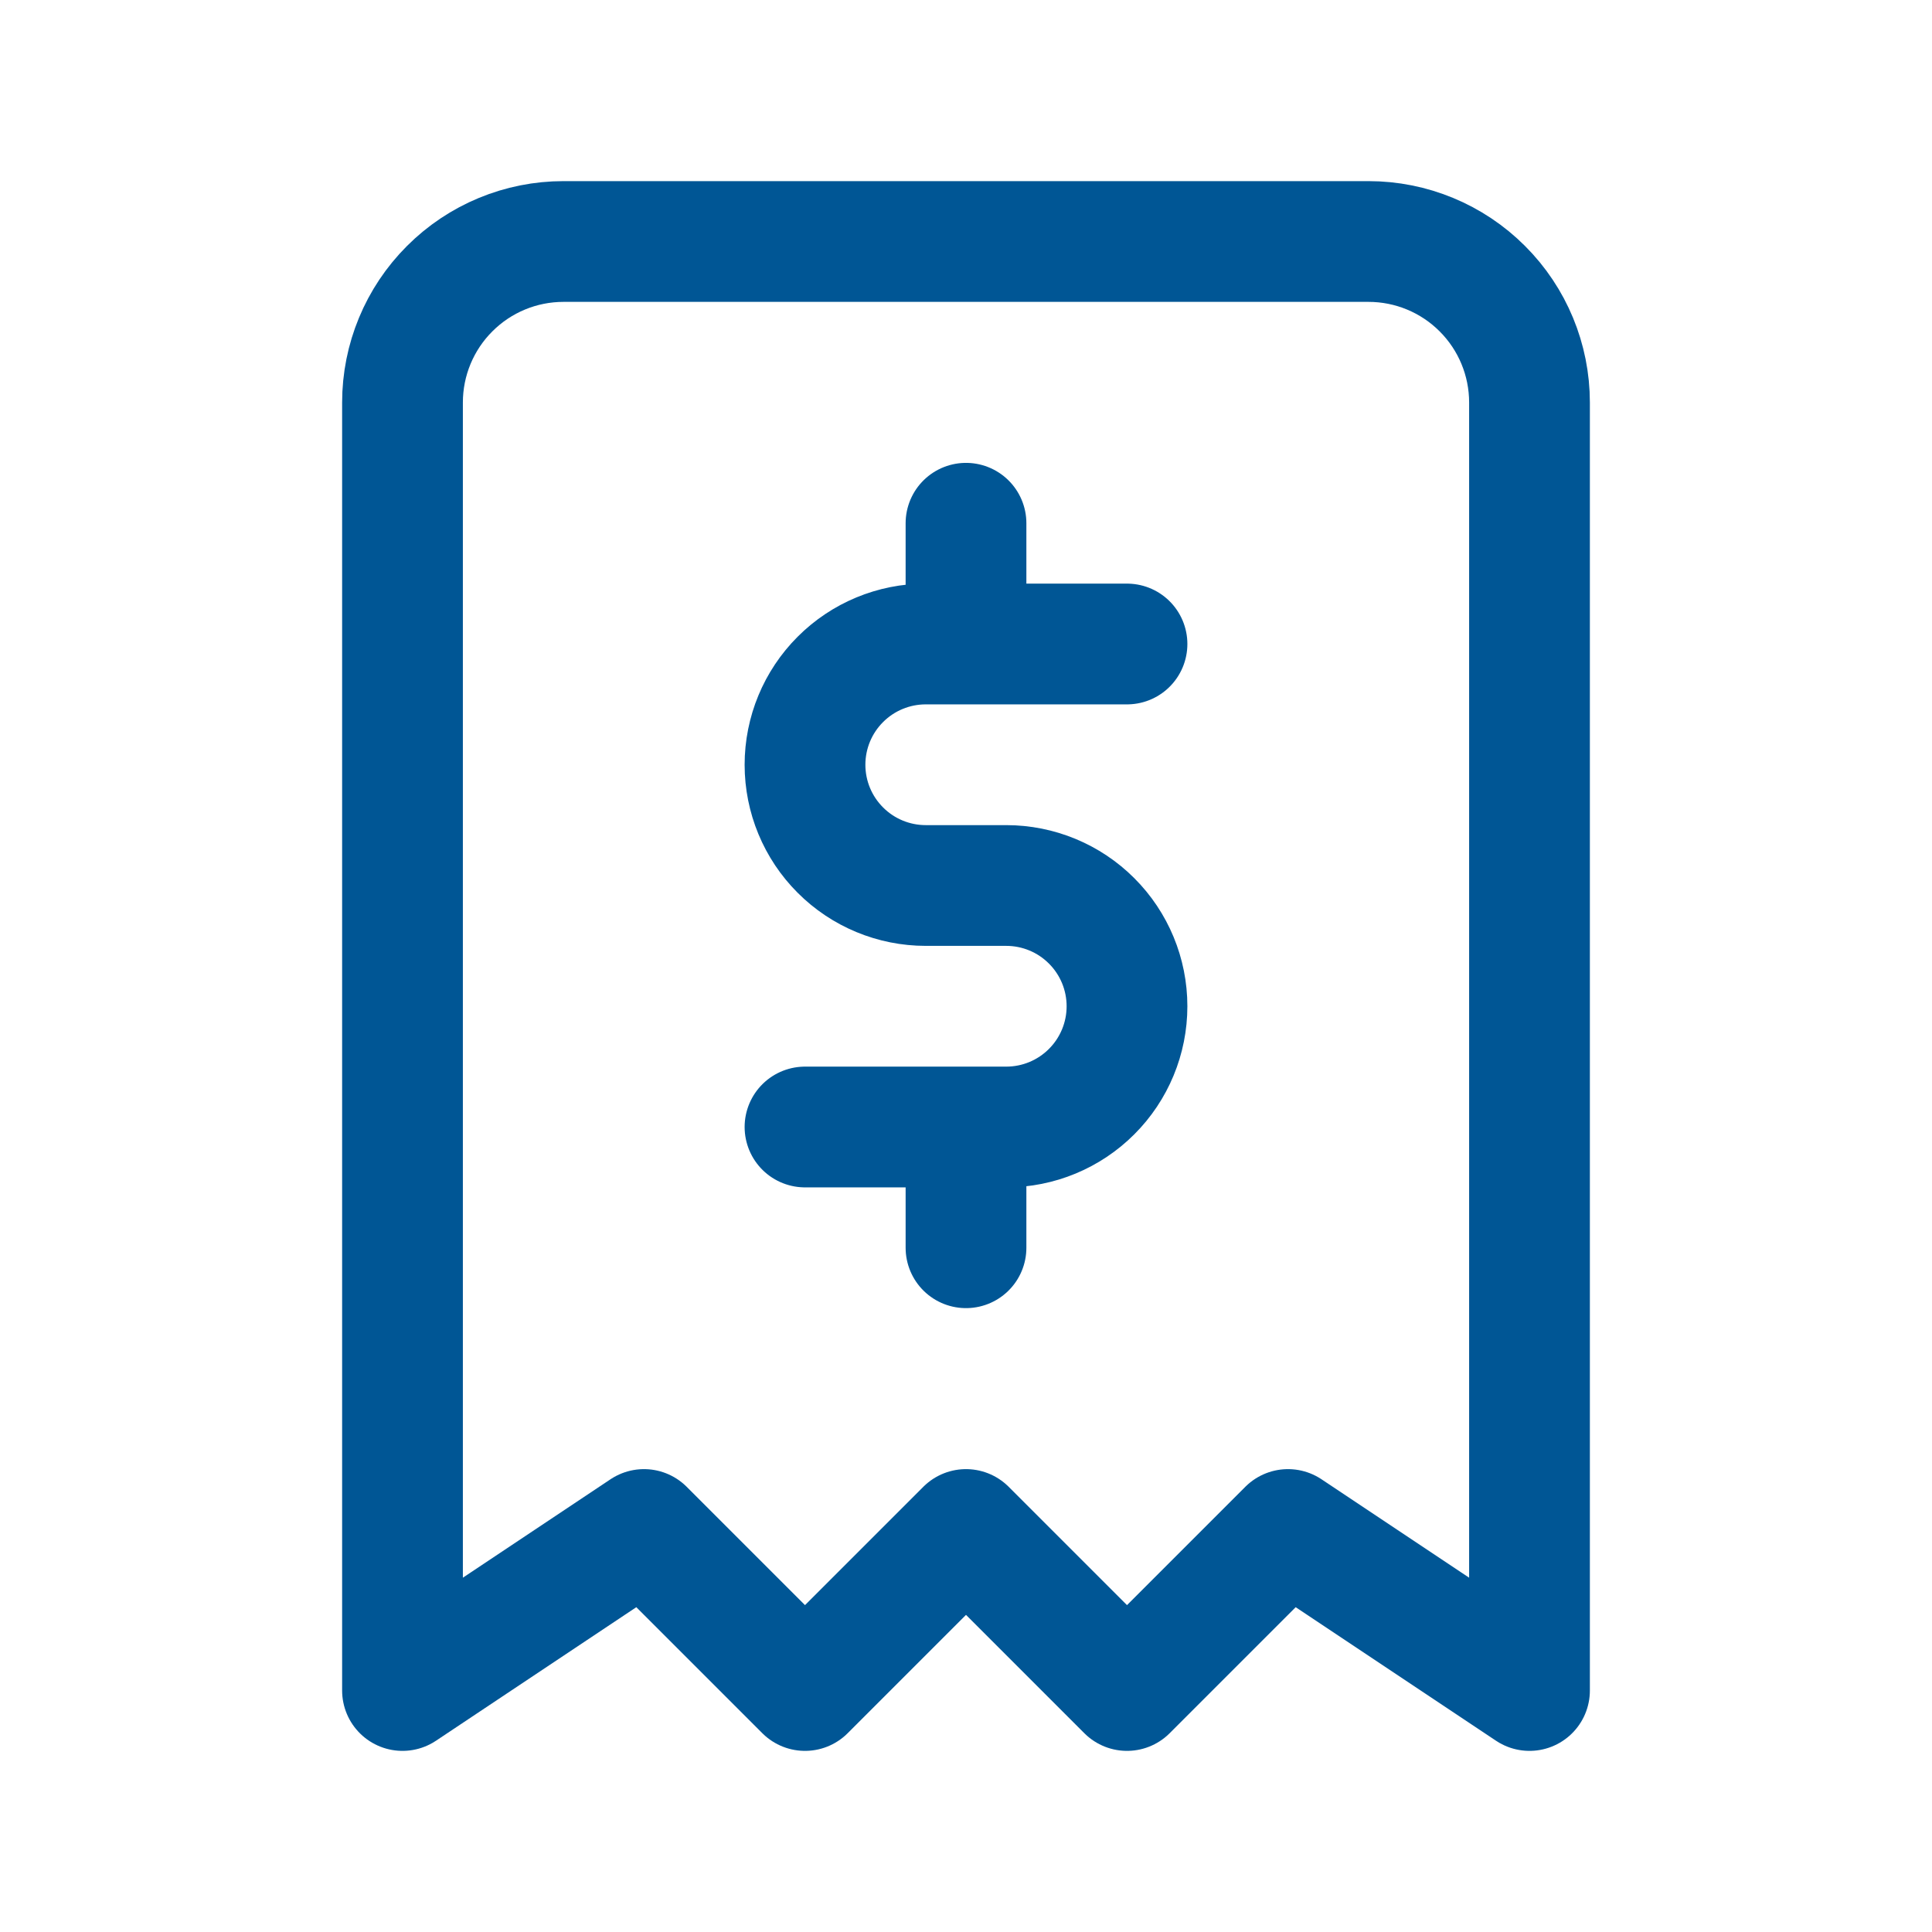
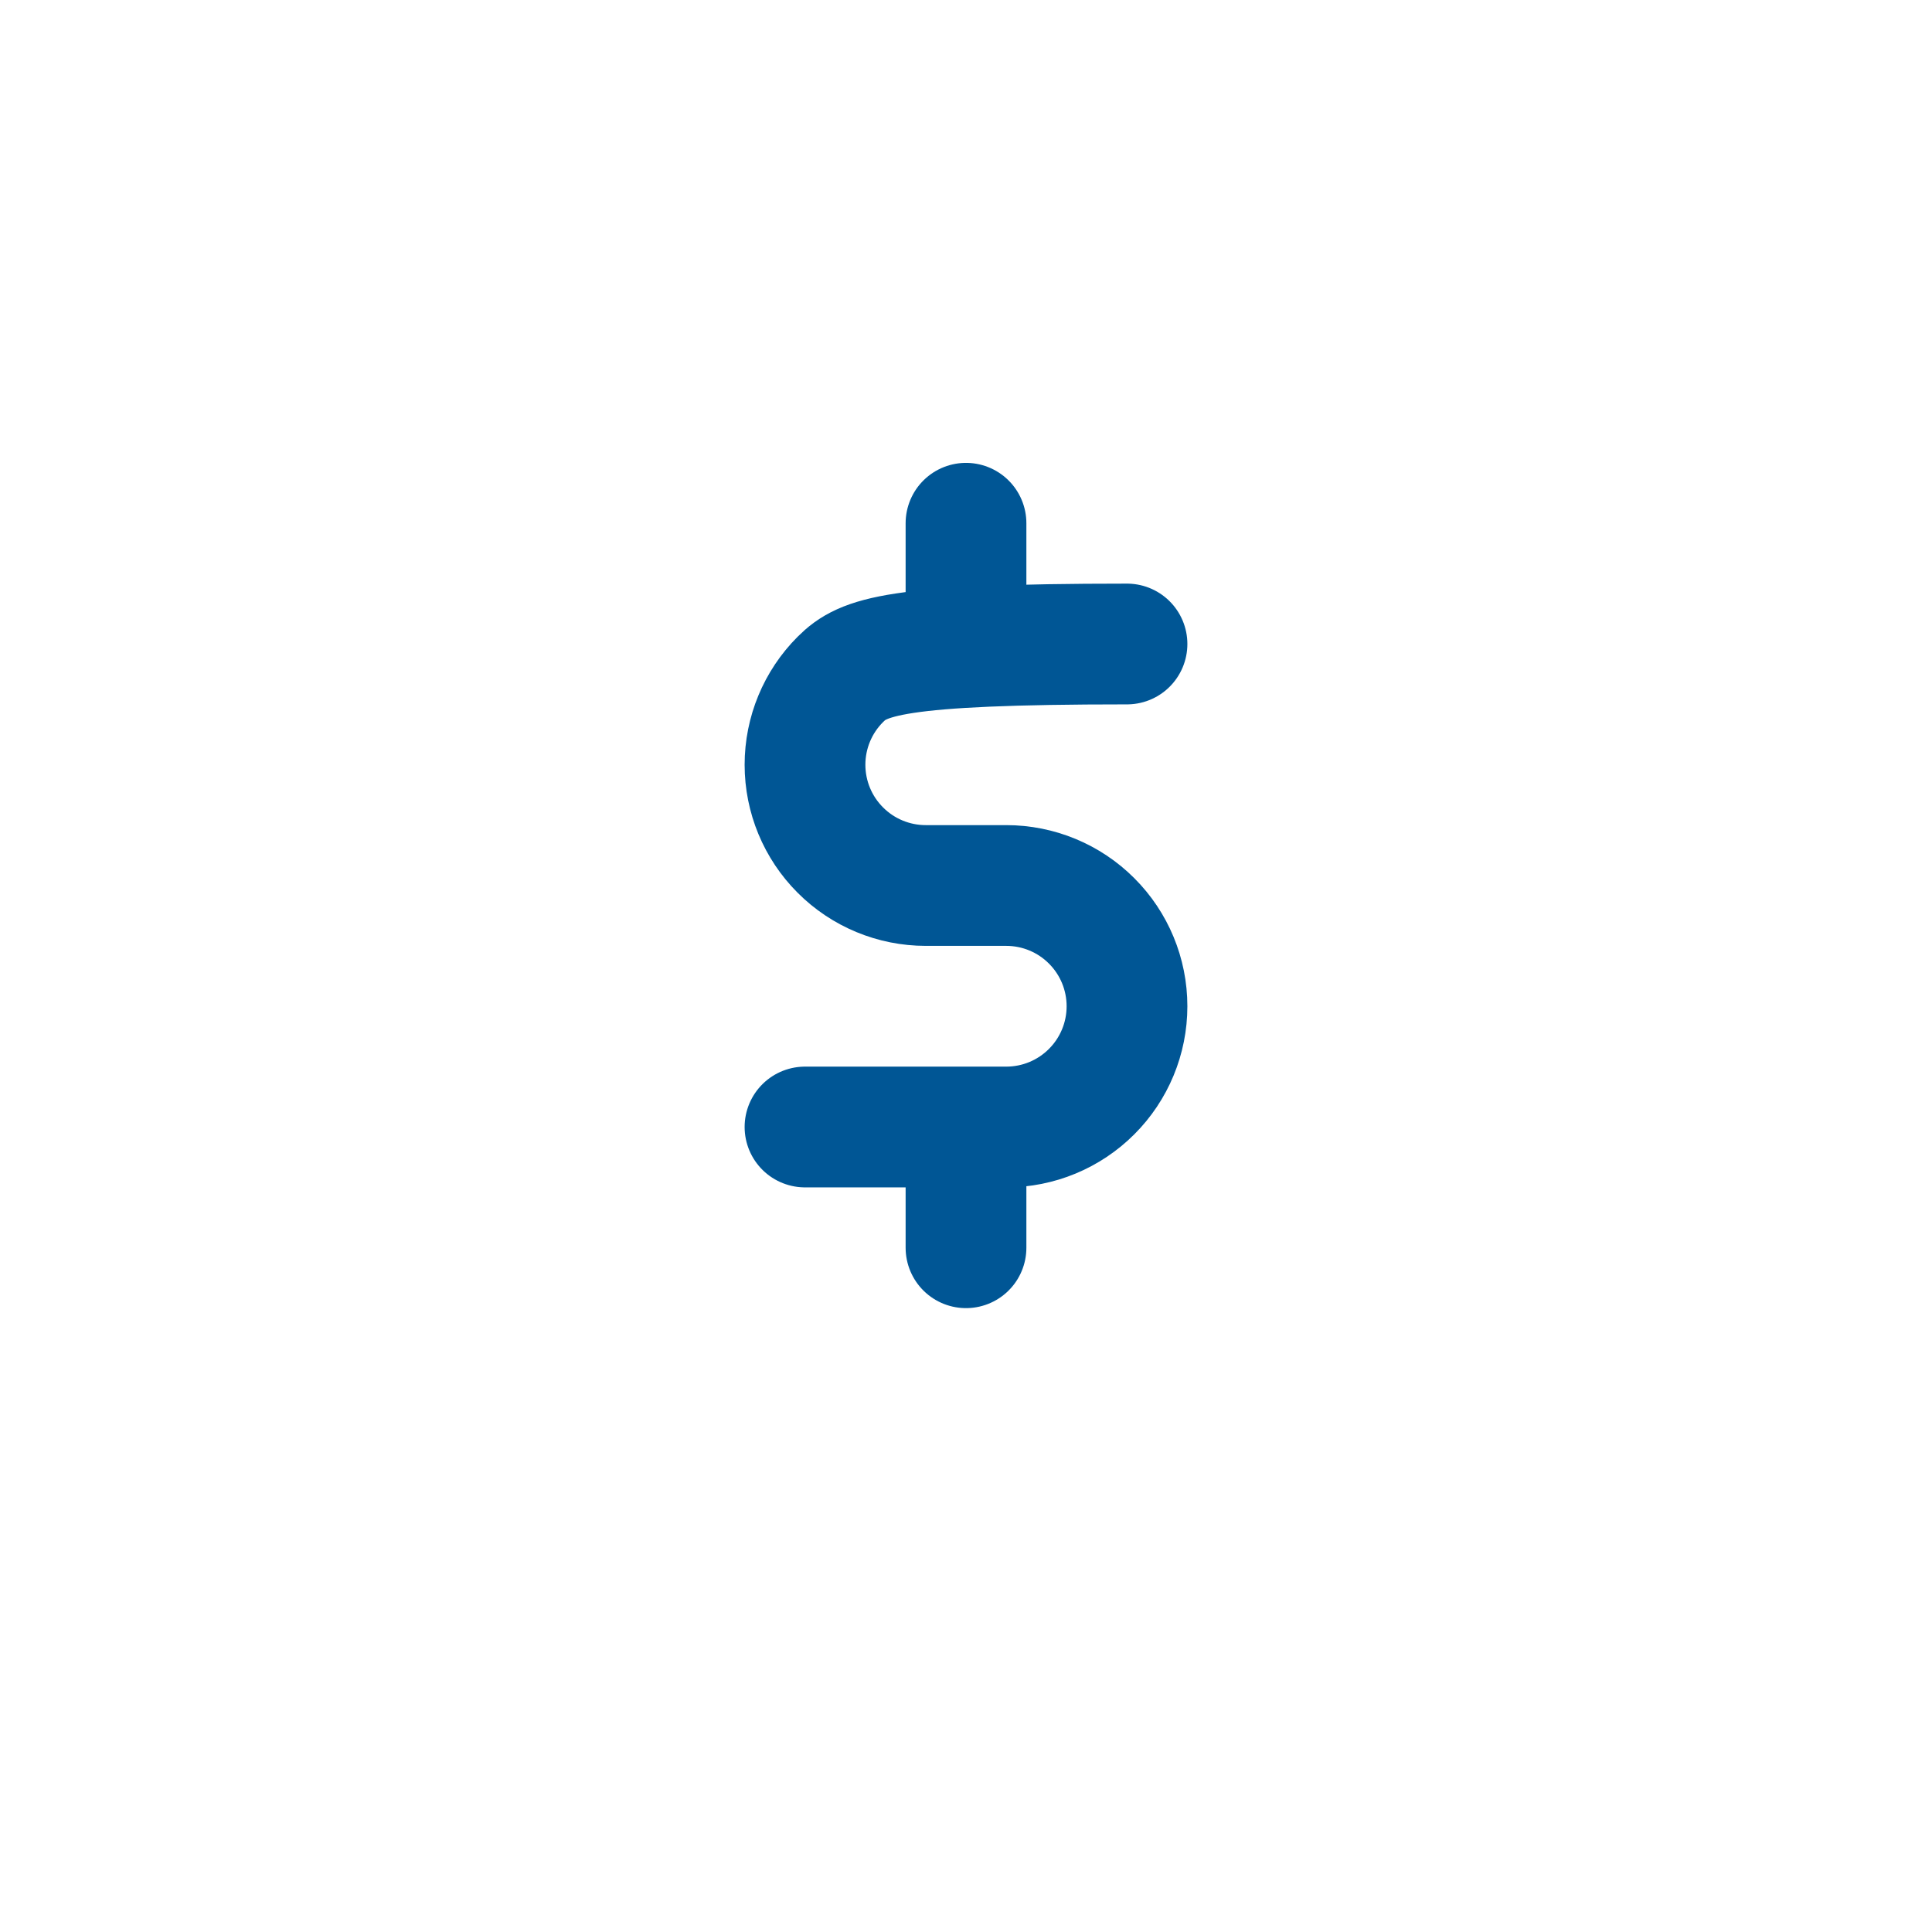
<svg xmlns="http://www.w3.org/2000/svg" width="48" height="48" viewBox="0 0 48 48" fill="none">
-   <path d="M10 42V10C10 8.939 10.421 7.922 11.172 7.172C11.922 6.421 12.939 6 14 6H34C35.061 6 36.078 6.421 36.828 7.172C37.579 7.922 38 8.939 38 10V42L32 38L28 42L24 38L20 42L16 38L10 42Z" stroke="#005695" stroke-width="3" stroke-linecap="round" stroke-linejoin="round" />
-   <path d="M28 16H23C22.204 16 21.441 16.316 20.879 16.879C20.316 17.441 20 18.204 20 19C20 19.796 20.316 20.559 20.879 21.121C21.441 21.684 22.204 22 23 22H25C25.796 22 26.559 22.316 27.121 22.879C27.684 23.441 28 24.204 28 25C28 25.796 27.684 26.559 27.121 27.121C26.559 27.684 25.796 28 25 28H20M24 28V31M24 13V16" stroke="#005695" stroke-width="3" stroke-linecap="round" stroke-linejoin="round" />
+   <path d="M28 16C22.204 16 21.441 16.316 20.879 16.879C20.316 17.441 20 18.204 20 19C20 19.796 20.316 20.559 20.879 21.121C21.441 21.684 22.204 22 23 22H25C25.796 22 26.559 22.316 27.121 22.879C27.684 23.441 28 24.204 28 25C28 25.796 27.684 26.559 27.121 27.121C26.559 27.684 25.796 28 25 28H20M24 28V31M24 13V16" stroke="#005695" stroke-width="3" stroke-linecap="round" stroke-linejoin="round" />
</svg>